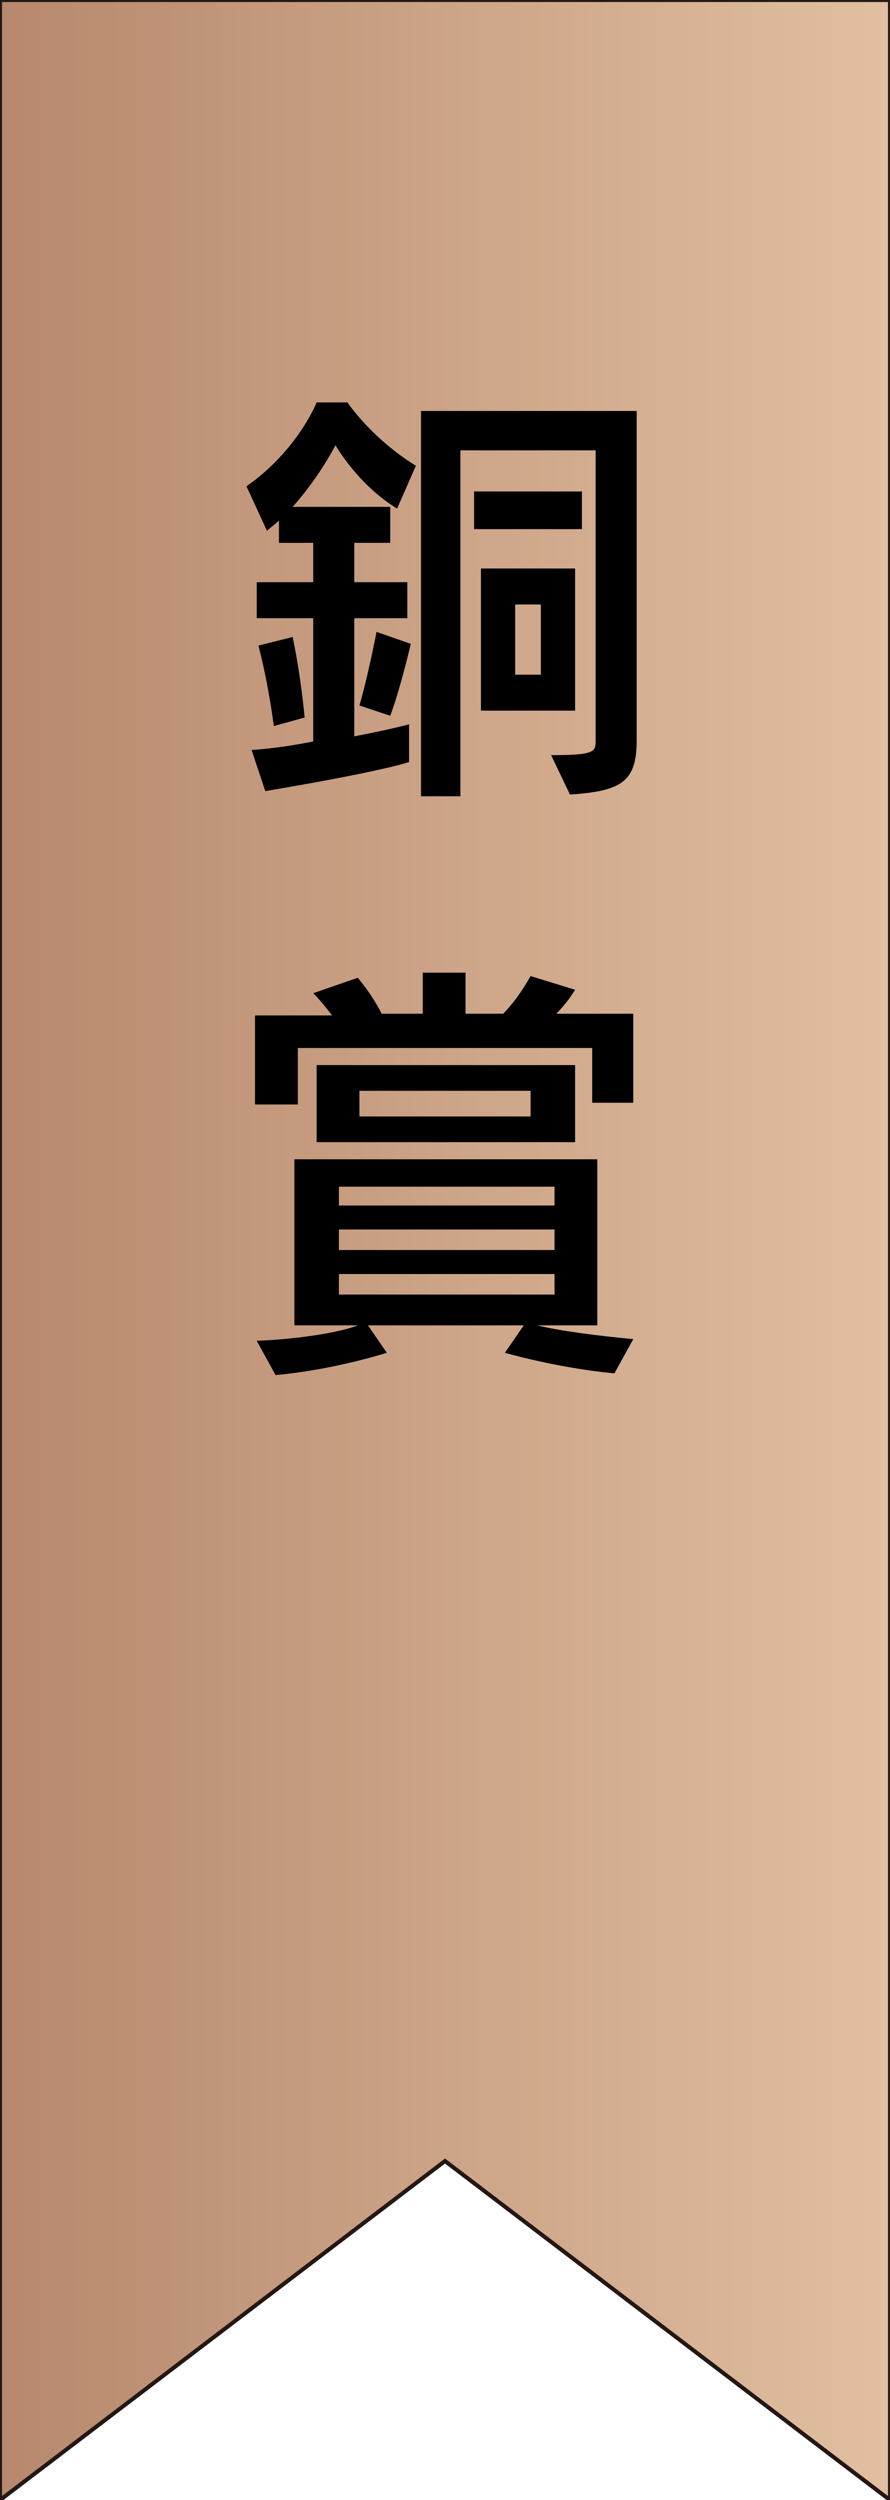
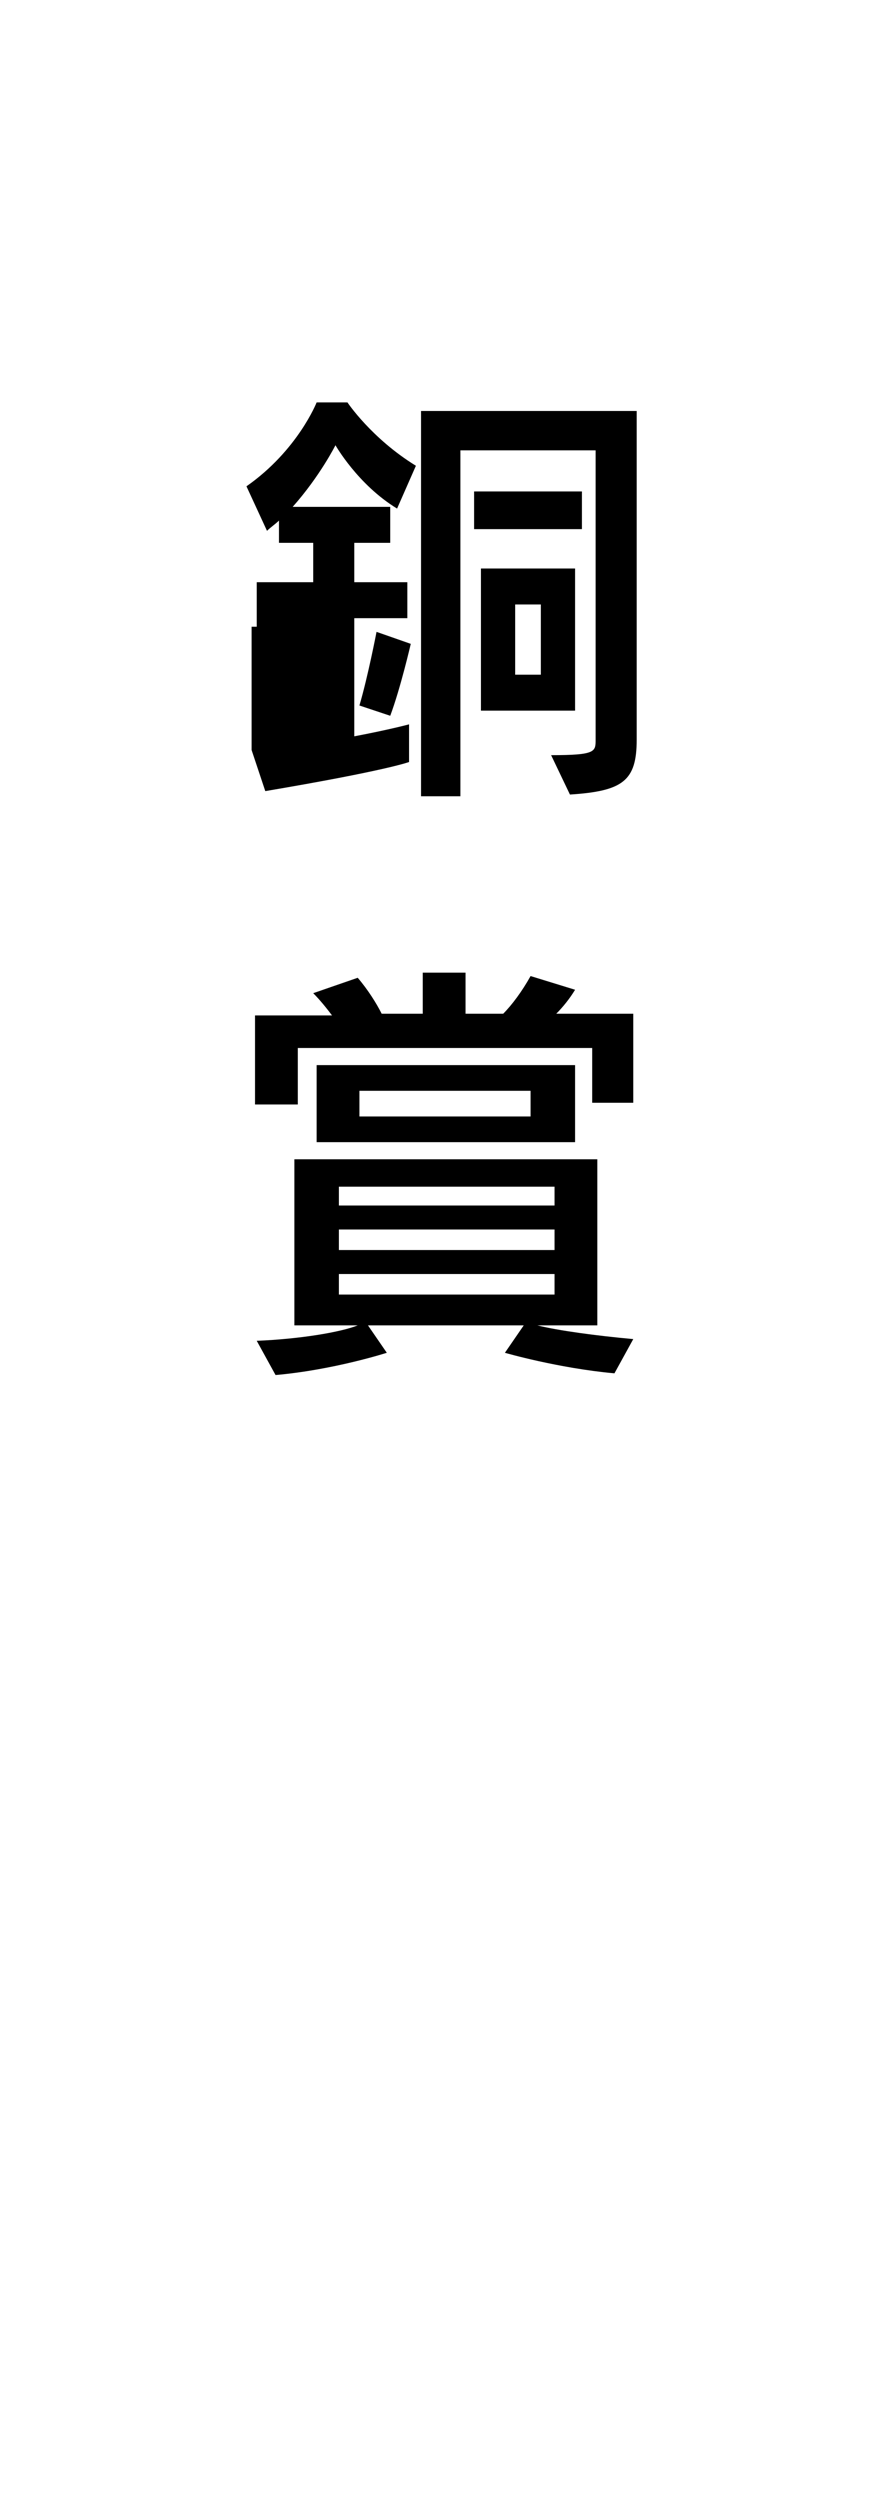
<svg xmlns="http://www.w3.org/2000/svg" version="1.0" id="レイヤー_1" x="0px" y="0px" width="52px" height="146px" viewBox="0 0 52 146" style="enable-background:new 0 0 52 146;" xml:space="preserve">
  <style type="text/css">
	.st0{fill:url(#SVGID_1_);stroke:#231815;stroke-width:0.237;stroke-miterlimit:10;}
</style>
  <g>
    <linearGradient id="SVGID_1_" gradientUnits="userSpaceOnUse" x1="9.094947e-13" y1="73" x2="52" y2="73">
      <stop offset="0" style="stop-color:#B7886D" />
      <stop offset="0.999" style="stop-color:#E1BFA0" />
    </linearGradient>
-     <polygon class="st0" points="52,146 26,126.2 0,146 0,0 52,0  " />
    <g>
-       <path d="M23.9,44.5c0,0-1.3,0.5-8.4,1.7l-0.8-2.4c1.4-0.1,2.6-0.3,3.6-0.5v-7.2H15V34h3.3v-2.3h-2v-1.3c-0.2,0.2-0.5,0.4-0.7,0.6    l-1.2-2.6c3-2.1,4.1-4.9,4.1-4.9h1.8c0,0,1.4,2.1,4,3.7l-1.1,2.5c-2.3-1.4-3.6-3.7-3.6-3.7s-0.9,1.8-2.5,3.6h5.7v2.1h-2.1V34h3.1    v2.1h-3.1v6.9c2.1-0.4,3.2-0.7,3.2-0.7V44.5z M16,42.4c0,0-0.3-2.4-0.9-4.7l2-0.5c0.5,2.4,0.7,4.7,0.7,4.7L16,42.4z M21,41.2    c0.5-1.7,1-4.3,1-4.3l2,0.7c0,0-0.6,2.6-1.2,4.2L21,41.2z M32.2,44.1c2.6,0,2.6-0.2,2.6-0.9V26.3h-7.9v20.2h-2.3V24h12.6v19.2    c0,2.4-0.8,3-3.9,3.2L32.2,44.1z M27.7,30.9v-2.2H34v2.2H27.7z M28.1,41.5v-8.3h5.5v8.3H28.1z M31.6,35.3h-1.5v4.1h1.5V35.3z" />
+       <path d="M23.9,44.5c0,0-1.3,0.5-8.4,1.7l-0.8-2.4v-7.2H15V34h3.3v-2.3h-2v-1.3c-0.2,0.2-0.5,0.4-0.7,0.6    l-1.2-2.6c3-2.1,4.1-4.9,4.1-4.9h1.8c0,0,1.4,2.1,4,3.7l-1.1,2.5c-2.3-1.4-3.6-3.7-3.6-3.7s-0.9,1.8-2.5,3.6h5.7v2.1h-2.1V34h3.1    v2.1h-3.1v6.9c2.1-0.4,3.2-0.7,3.2-0.7V44.5z M16,42.4c0,0-0.3-2.4-0.9-4.7l2-0.5c0.5,2.4,0.7,4.7,0.7,4.7L16,42.4z M21,41.2    c0.5-1.7,1-4.3,1-4.3l2,0.7c0,0-0.6,2.6-1.2,4.2L21,41.2z M32.2,44.1c2.6,0,2.6-0.2,2.6-0.9V26.3h-7.9v20.2h-2.3V24h12.6v19.2    c0,2.4-0.8,3-3.9,3.2L32.2,44.1z M27.7,30.9v-2.2H34v2.2H27.7z M28.1,41.5v-8.3h5.5v8.3H28.1z M31.6,35.3h-1.5v4.1h1.5V35.3z" />
      <path d="M34.6,64.5v-3.3H17.4v3.3h-2.5v-5.2h4.5c-0.3-0.4-0.7-0.9-1.1-1.3l2.6-0.9c0.6,0.7,1.1,1.5,1.4,2.1h2.4v-2.4h2.5v2.4h2.2    c0.5-0.5,1.1-1.3,1.6-2.2l2.6,0.8c-0.3,0.5-0.7,1-1.1,1.4h4.5v5.2H34.6z M35.9,80.2c-3.3-0.3-6.4-1.2-6.4-1.2l1.1-1.6h-9.1    l1.1,1.6c0,0-3.1,1-6.5,1.3l-1.1-2c2.5-0.1,4.9-0.5,5.9-0.9h-3.7v-9.7h17.7v9.7h-3.5c1.2,0.3,3.4,0.6,5.6,0.8L35.9,80.2z     M18.5,66.7v-4.5h15.1v4.5H18.5z M32.4,69.3H19.8v1.1h12.6V69.3z M32.4,71.8H19.8V73h12.6V71.8z M32.4,74.4H19.8v1.2h12.6V74.4z     M31,63.7H21v1.5h10V63.7z" />
    </g>
  </g>
  <g>
</g>
  <g>
</g>
  <g>
</g>
  <g>
</g>
  <g>
</g>
  <g>
</g>
  <g>
</g>
  <g>
</g>
  <g>
</g>
  <g>
</g>
  <g>
</g>
  <g>
</g>
  <g>
</g>
  <g>
</g>
  <g>
</g>
</svg>